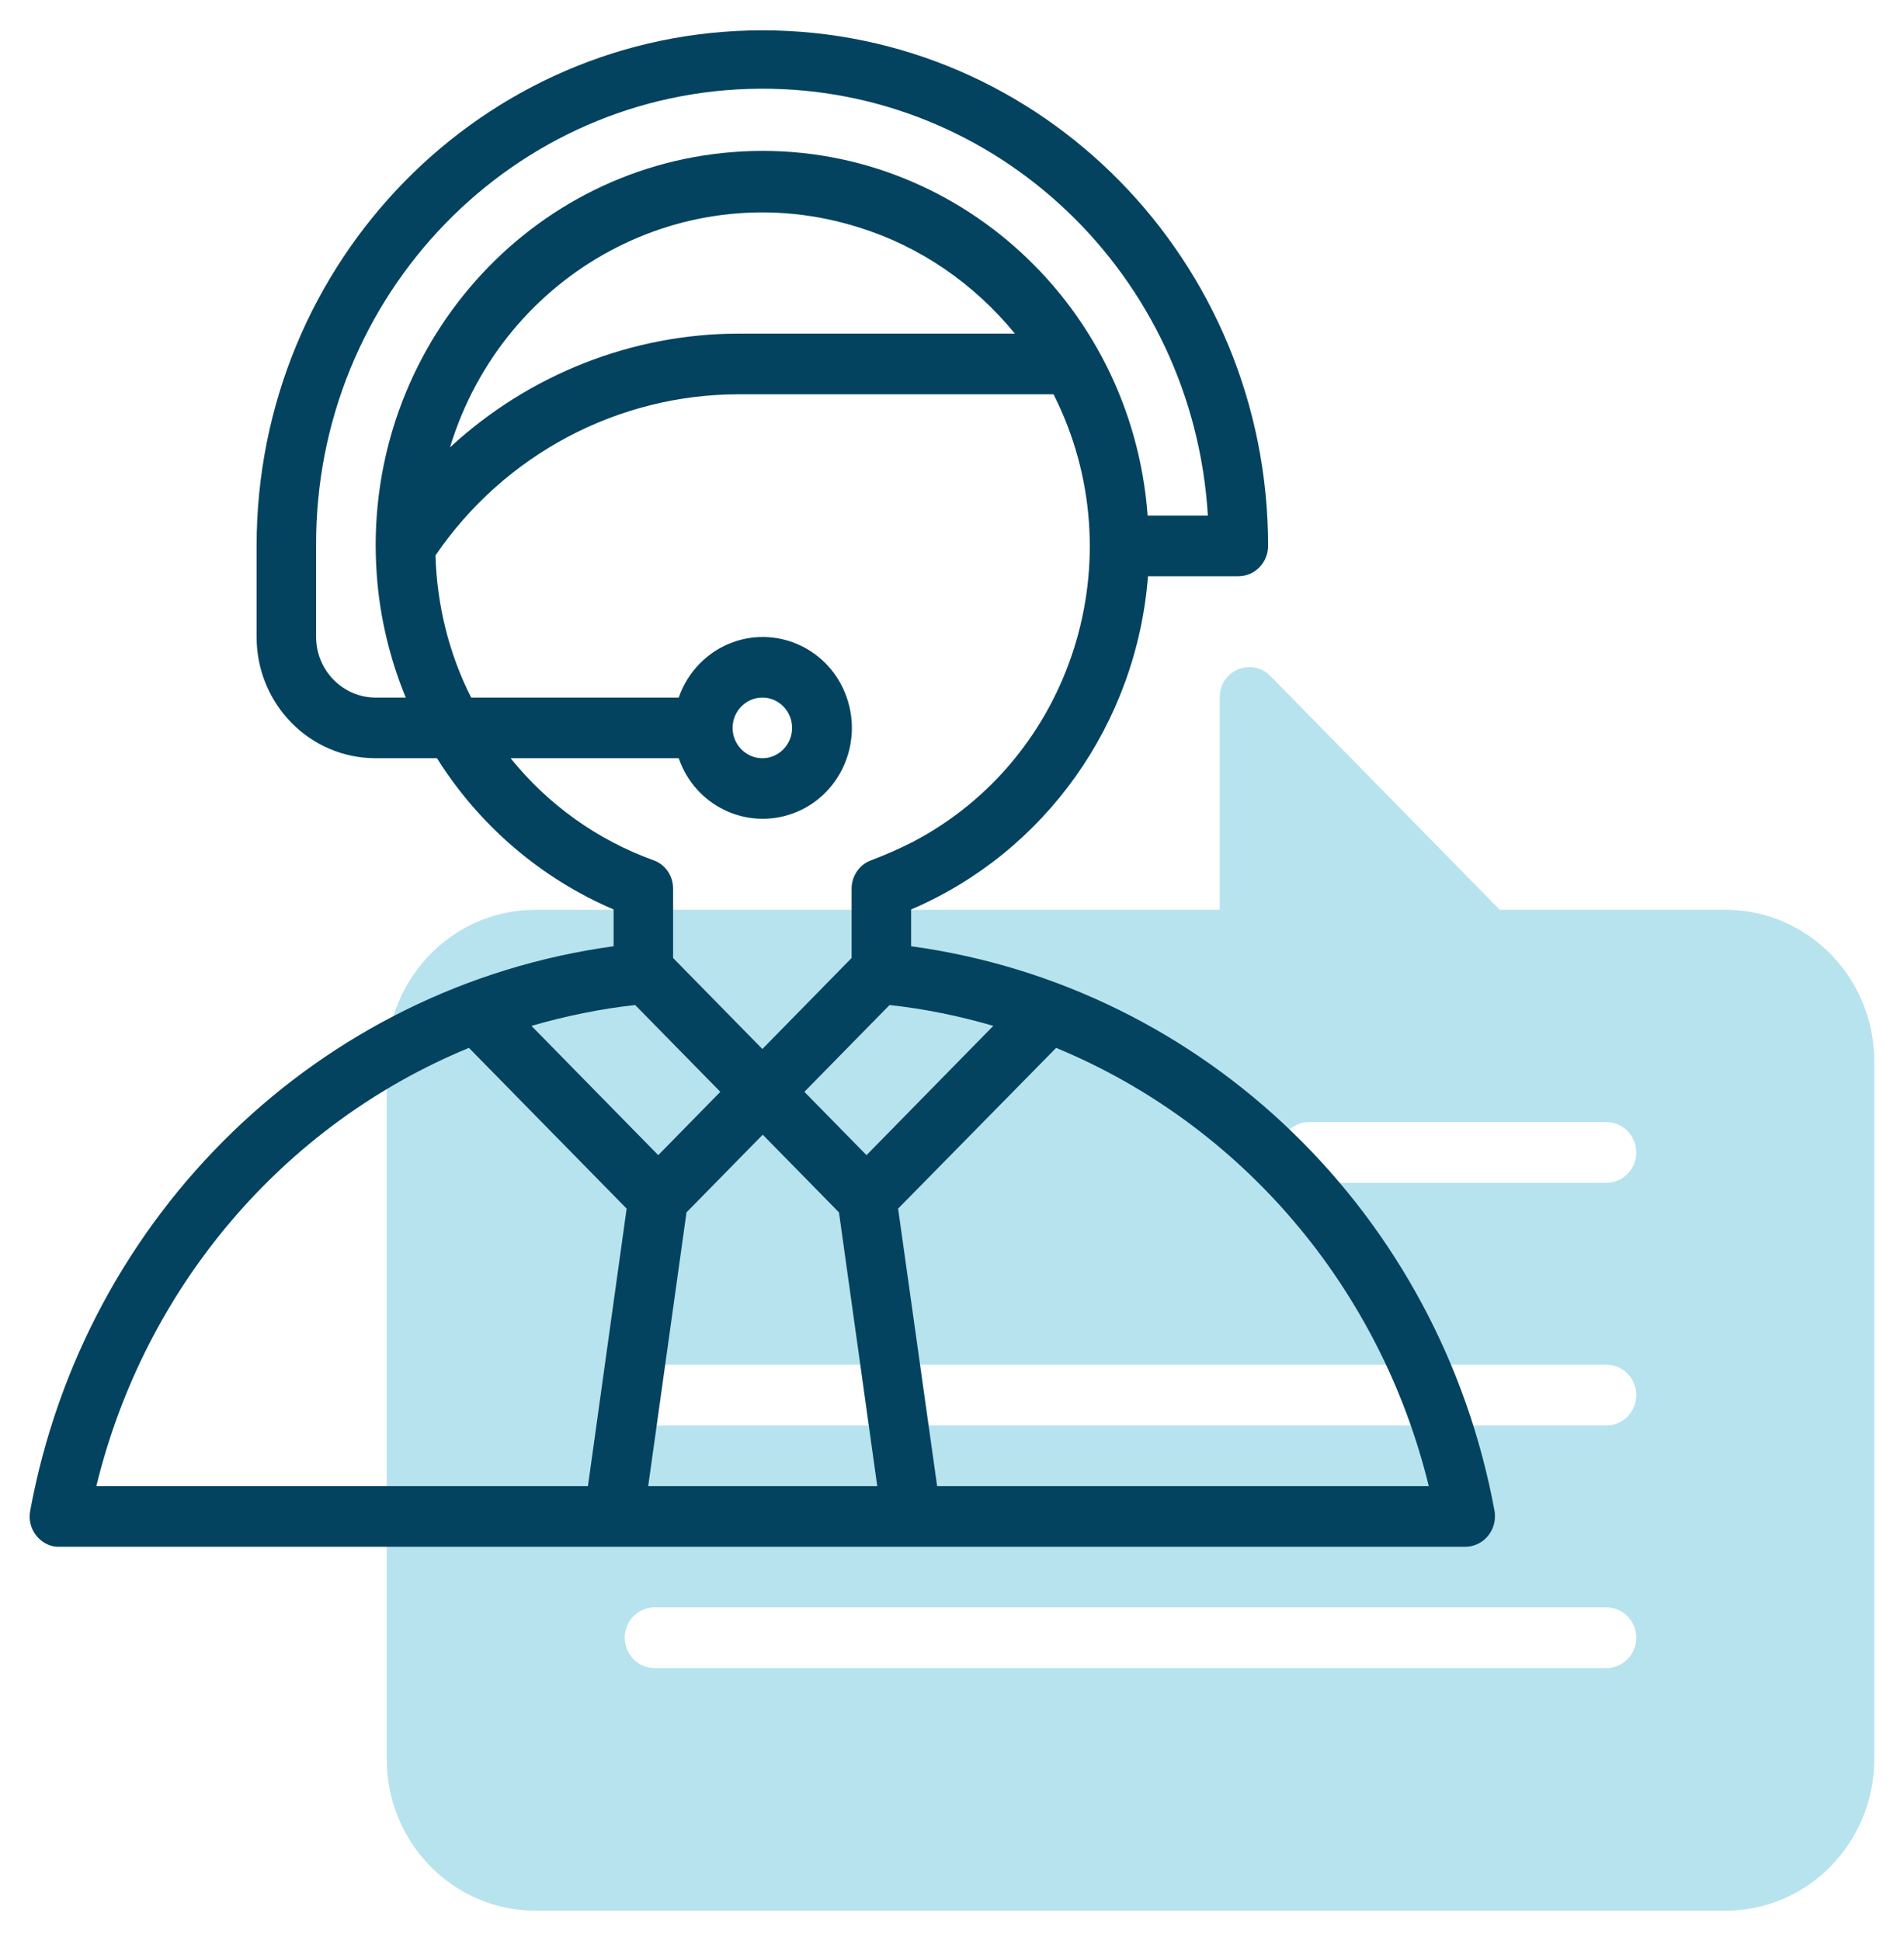
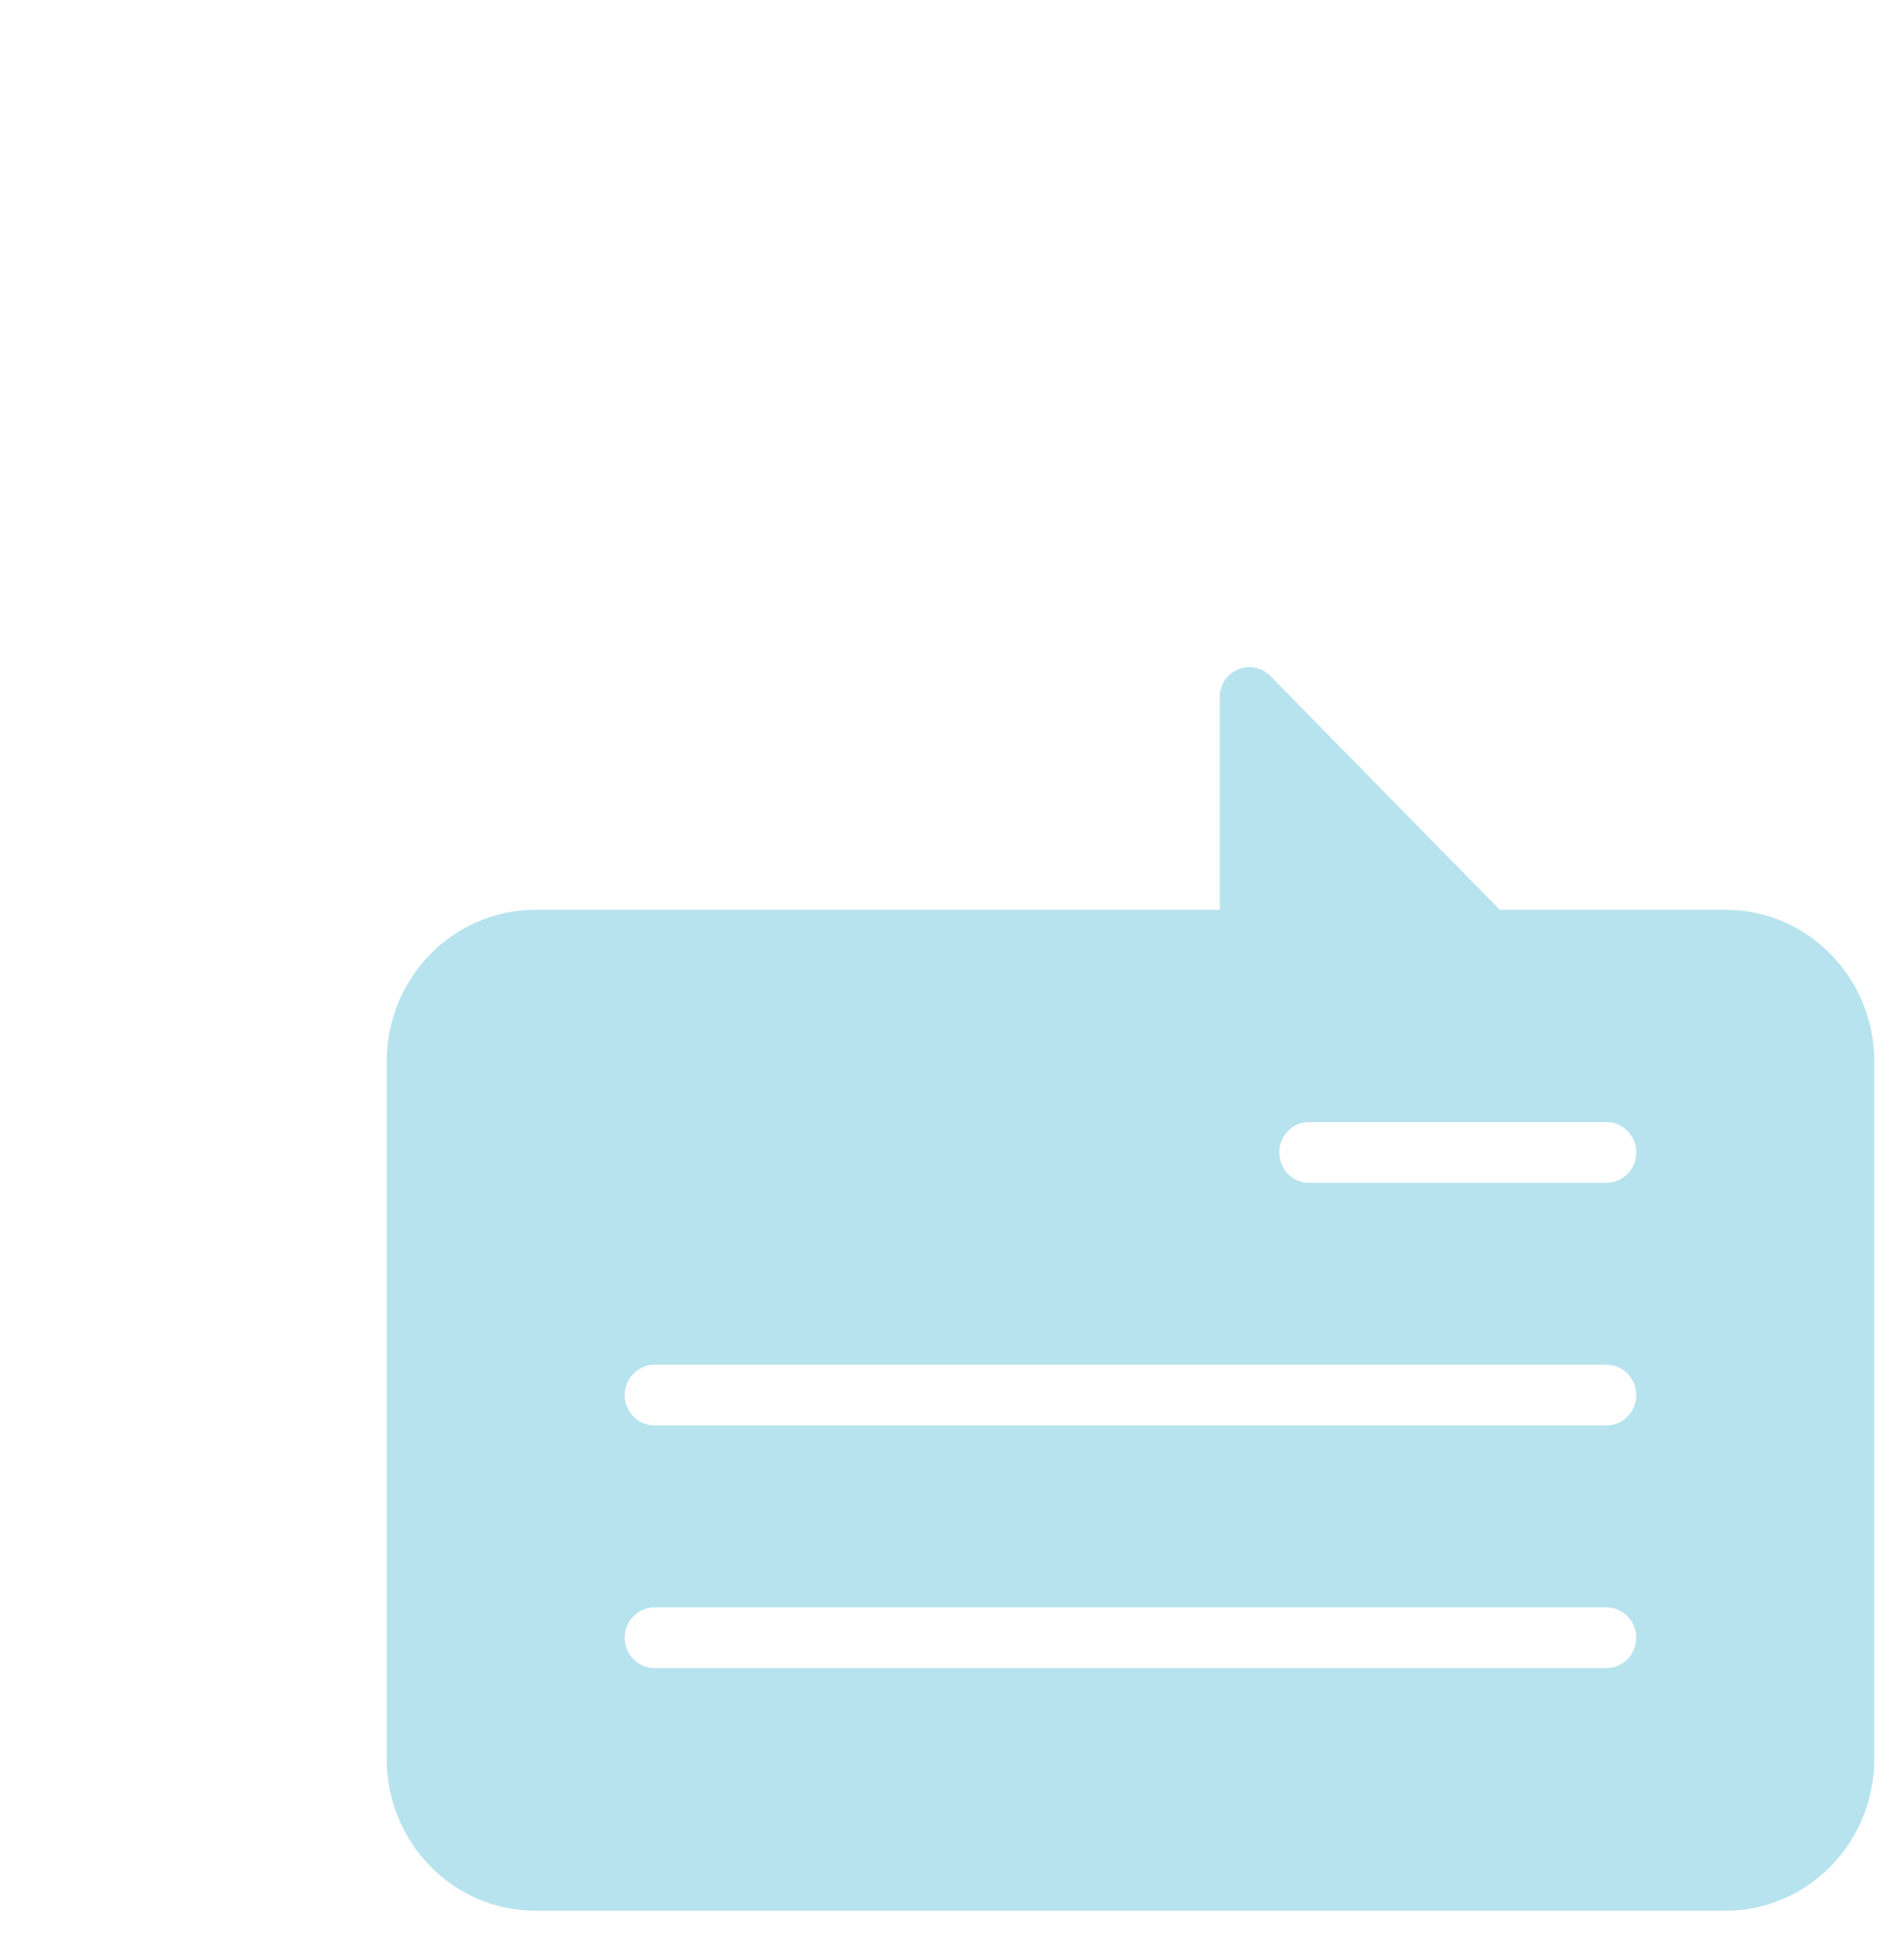
<svg xmlns="http://www.w3.org/2000/svg" width="52" height="53" viewBox="0 0 52 53" fill="none">
  <path d="M47.125 24.842H40.96L34.694 18.456C34.379 18.135 33.861 18.135 33.546 18.456C33.394 18.611 33.312 18.818 33.312 19.046V24.842H14.625C12.38 24.842 10.562 26.695 10.562 28.983V48.03C10.562 50.318 12.38 52.171 14.625 52.171H47.125C49.37 52.171 51.188 50.318 51.188 48.03V28.983C51.188 26.695 49.37 24.842 47.125 24.842ZM43.875 45.546H17.875C17.428 45.546 17.062 45.173 17.062 44.717C17.062 44.262 17.428 43.889 17.875 43.889H43.875C44.322 43.889 44.688 44.262 44.688 44.717C44.688 45.173 44.322 45.546 43.875 45.546ZM43.875 38.921H17.875C17.428 38.921 17.062 38.548 17.062 38.092C17.062 37.637 17.428 37.264 17.875 37.264H43.875C44.322 37.264 44.688 37.637 44.688 38.092C44.688 38.548 44.322 38.921 43.875 38.921ZM43.875 32.296H35.75C35.303 32.296 34.938 31.923 34.938 31.467C34.938 31.012 35.303 30.639 35.75 30.639H43.875C44.322 30.639 44.688 31.012 44.688 31.467C44.688 31.923 44.322 32.296 43.875 32.296Z" fill="#B7E3EE" />
-   <path d="M24.883 25.837V24.833C28.54 23.27 31.038 19.761 31.353 15.734H33.821C34.268 15.734 34.633 15.362 34.633 14.906C34.633 7.132 28.448 0.828 20.821 0.828C13.193 0.828 7.008 7.132 7.008 14.906V17.391C7.008 19.223 8.461 20.703 10.258 20.703H11.934C13.092 22.546 14.778 23.985 16.758 24.833V25.837C8.735 26.935 2.316 33.146 0.823 41.261C0.742 41.706 1.036 42.141 1.473 42.224C1.524 42.234 1.575 42.234 1.615 42.234H40.016C40.463 42.234 40.828 41.862 40.828 41.406C40.828 41.355 40.828 41.303 40.818 41.261C39.325 33.146 32.907 26.935 24.883 25.837ZM27.128 28.011L23.665 31.541L21.968 29.812L24.294 27.442C25.259 27.546 26.203 27.742 27.128 28.011ZM10.258 19.047C9.364 19.047 8.633 18.302 8.633 17.391V14.906C8.603 8.043 14.036 2.453 20.77 2.422C27.229 2.391 32.592 7.505 32.988 14.078H31.343C30.906 8.157 25.838 3.706 20.029 4.151C14.219 4.596 9.862 9.762 10.289 15.683C10.37 16.842 10.644 17.981 11.081 19.047H10.258ZM27.717 9.109H20.191C17.276 9.109 14.453 10.217 12.29 12.215C13.752 7.412 18.749 4.72 23.461 6.211C25.127 6.729 26.6 7.743 27.717 9.109ZM13.945 20.703H18.536C18.982 21.997 20.374 22.67 21.643 22.215C22.913 21.759 23.573 20.341 23.126 19.047C22.679 17.753 21.288 17.08 20.018 17.535C19.328 17.784 18.779 18.343 18.536 19.047H12.868C12.259 17.846 11.934 16.521 11.893 15.165C13.782 12.401 16.88 10.766 20.181 10.766H28.773C31.028 15.227 29.301 20.703 24.924 22.991C24.558 23.177 24.182 23.343 23.797 23.488C23.471 23.602 23.258 23.922 23.258 24.264V26.158L20.821 28.643L18.383 26.158V24.264C18.383 23.912 18.17 23.602 17.845 23.488C16.322 22.939 14.971 21.976 13.945 20.703ZM20.008 19.875C20.008 19.419 20.374 19.047 20.821 19.047C21.268 19.047 21.633 19.419 21.633 19.875C21.633 20.331 21.268 20.703 20.821 20.703C20.374 20.703 20.008 20.331 20.008 19.875ZM17.347 27.442L19.673 29.812L17.977 31.541L14.514 28.011C15.448 27.742 16.393 27.546 17.347 27.442ZM16.057 40.578H2.631C3.951 35.154 7.729 30.703 12.807 28.612L17.114 33.001L16.057 40.578ZM17.703 40.578L18.749 33.104L20.831 30.982L22.913 33.104L23.959 40.578H17.703ZM25.594 40.578L24.528 33.001L28.844 28.612C33.922 30.713 37.7 35.164 39.021 40.578H25.594Z" fill="#03435F" />
</svg>